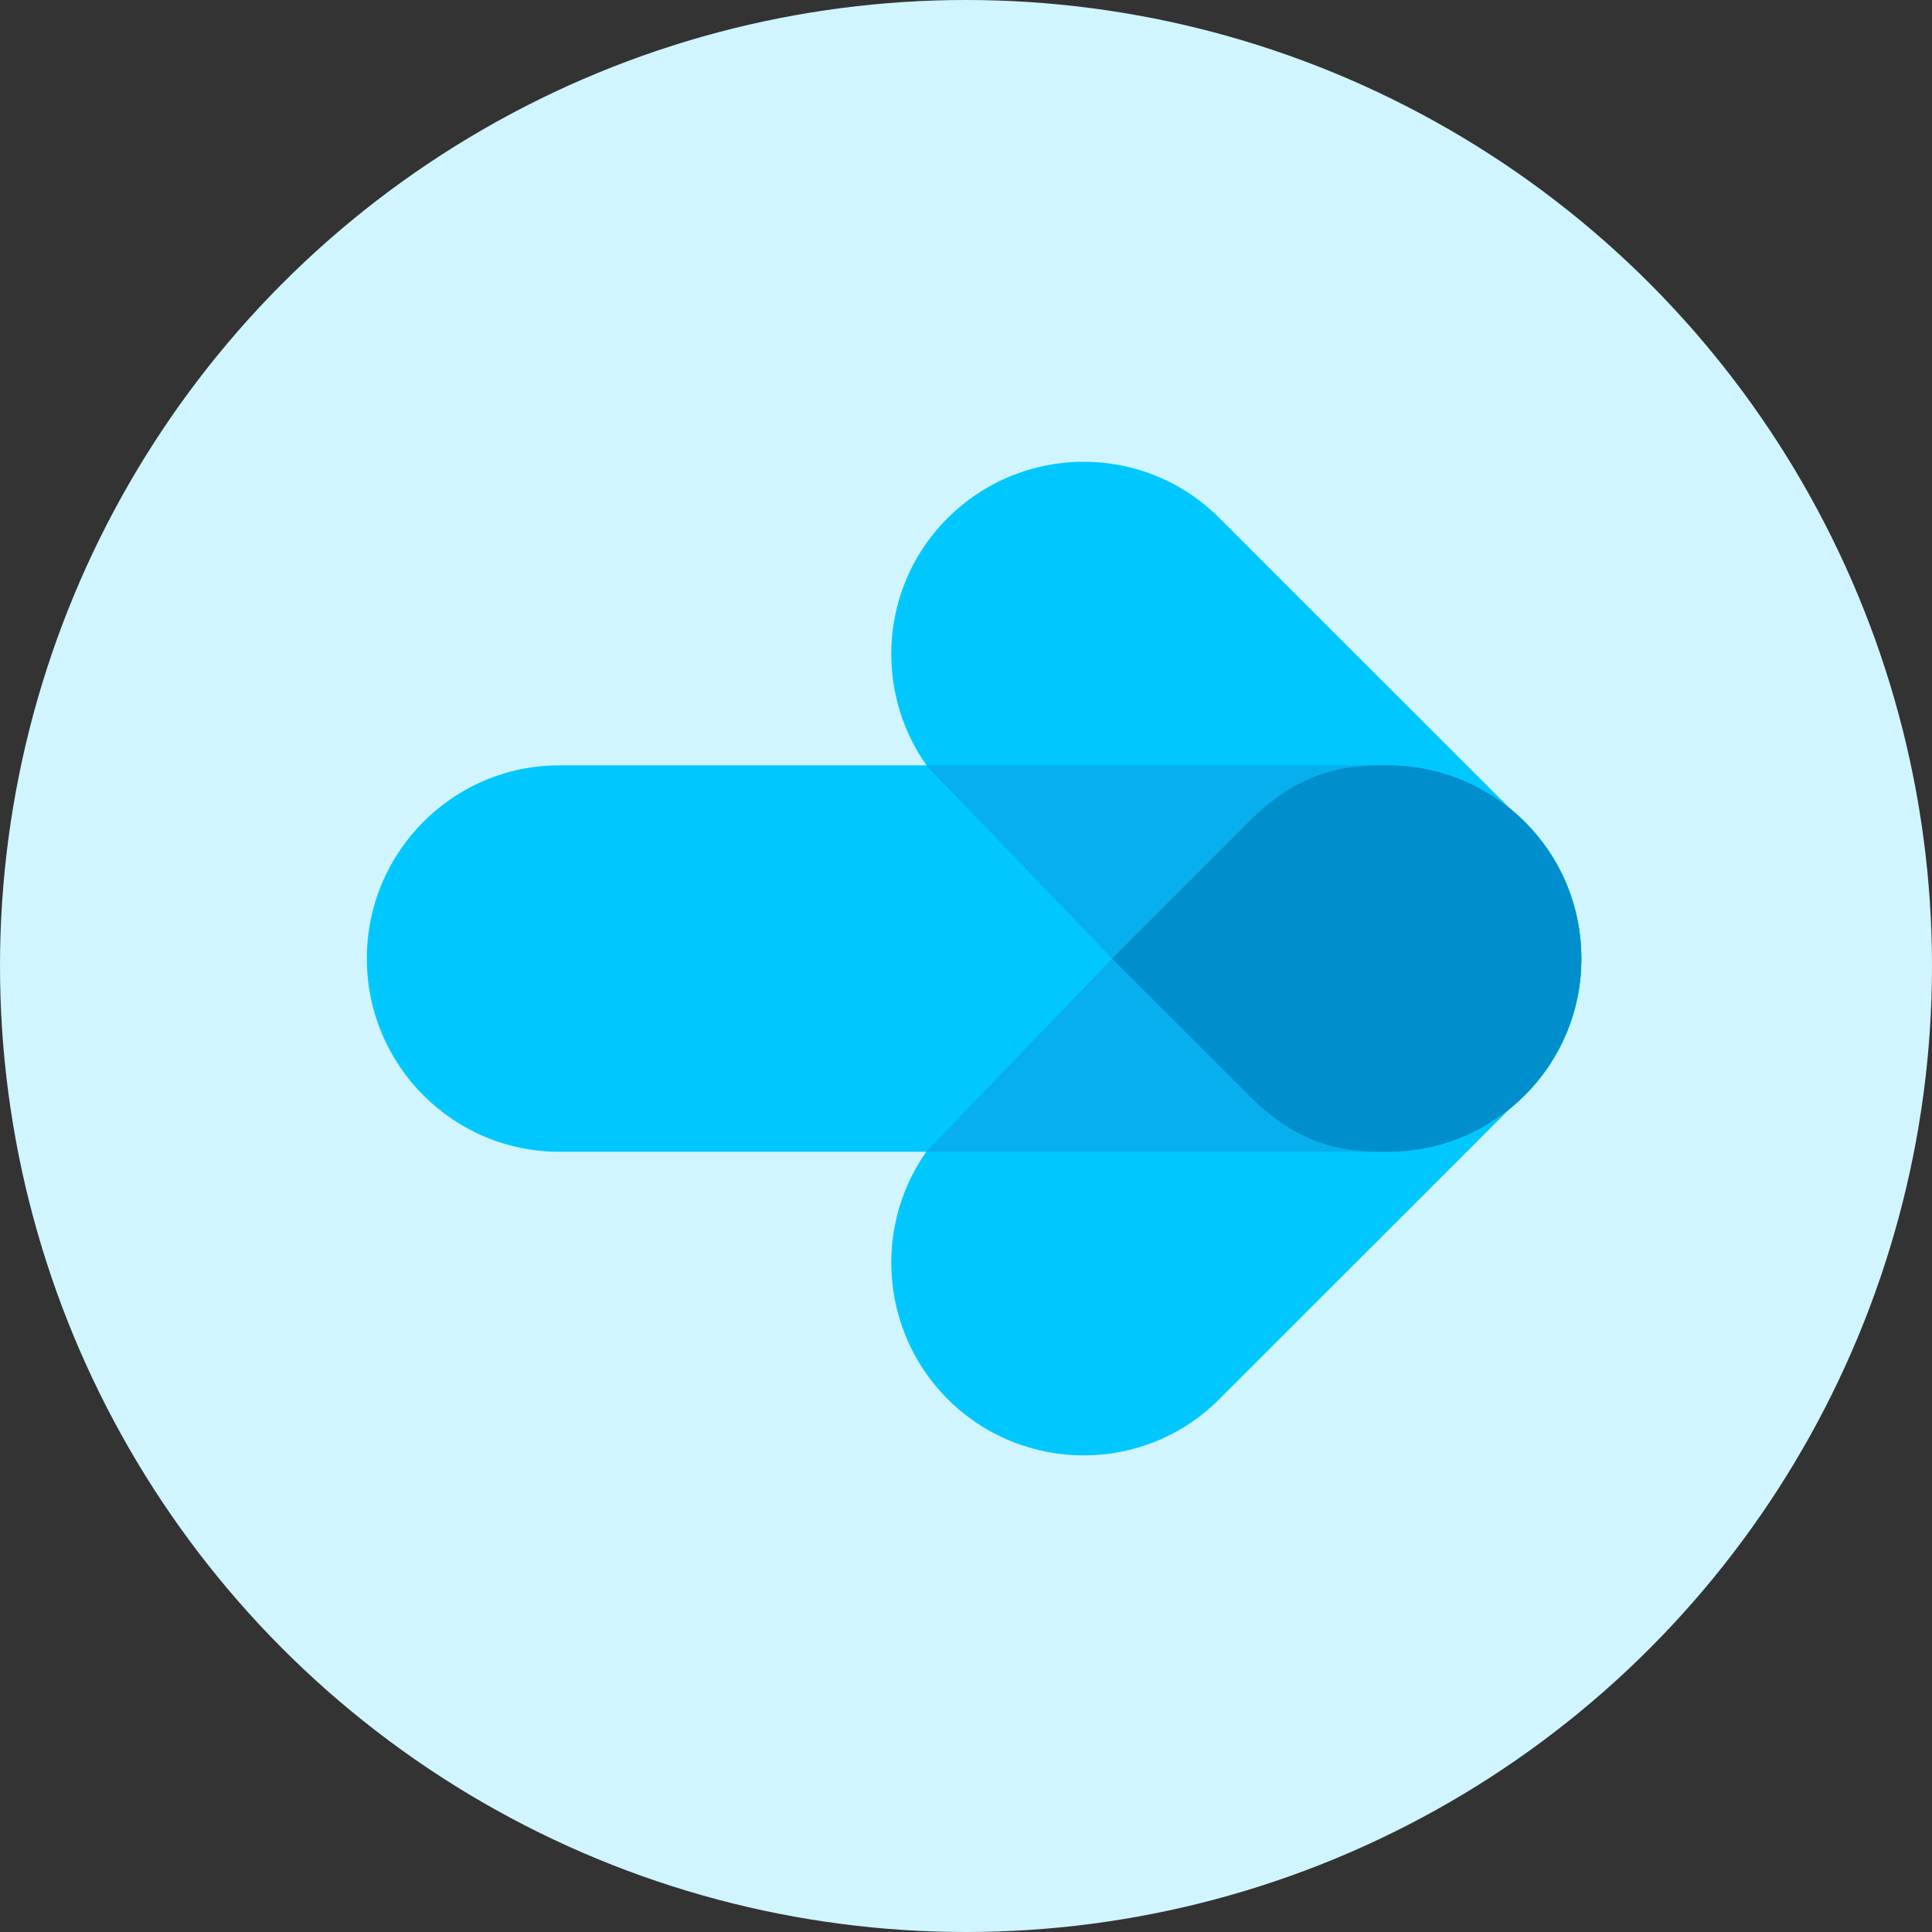
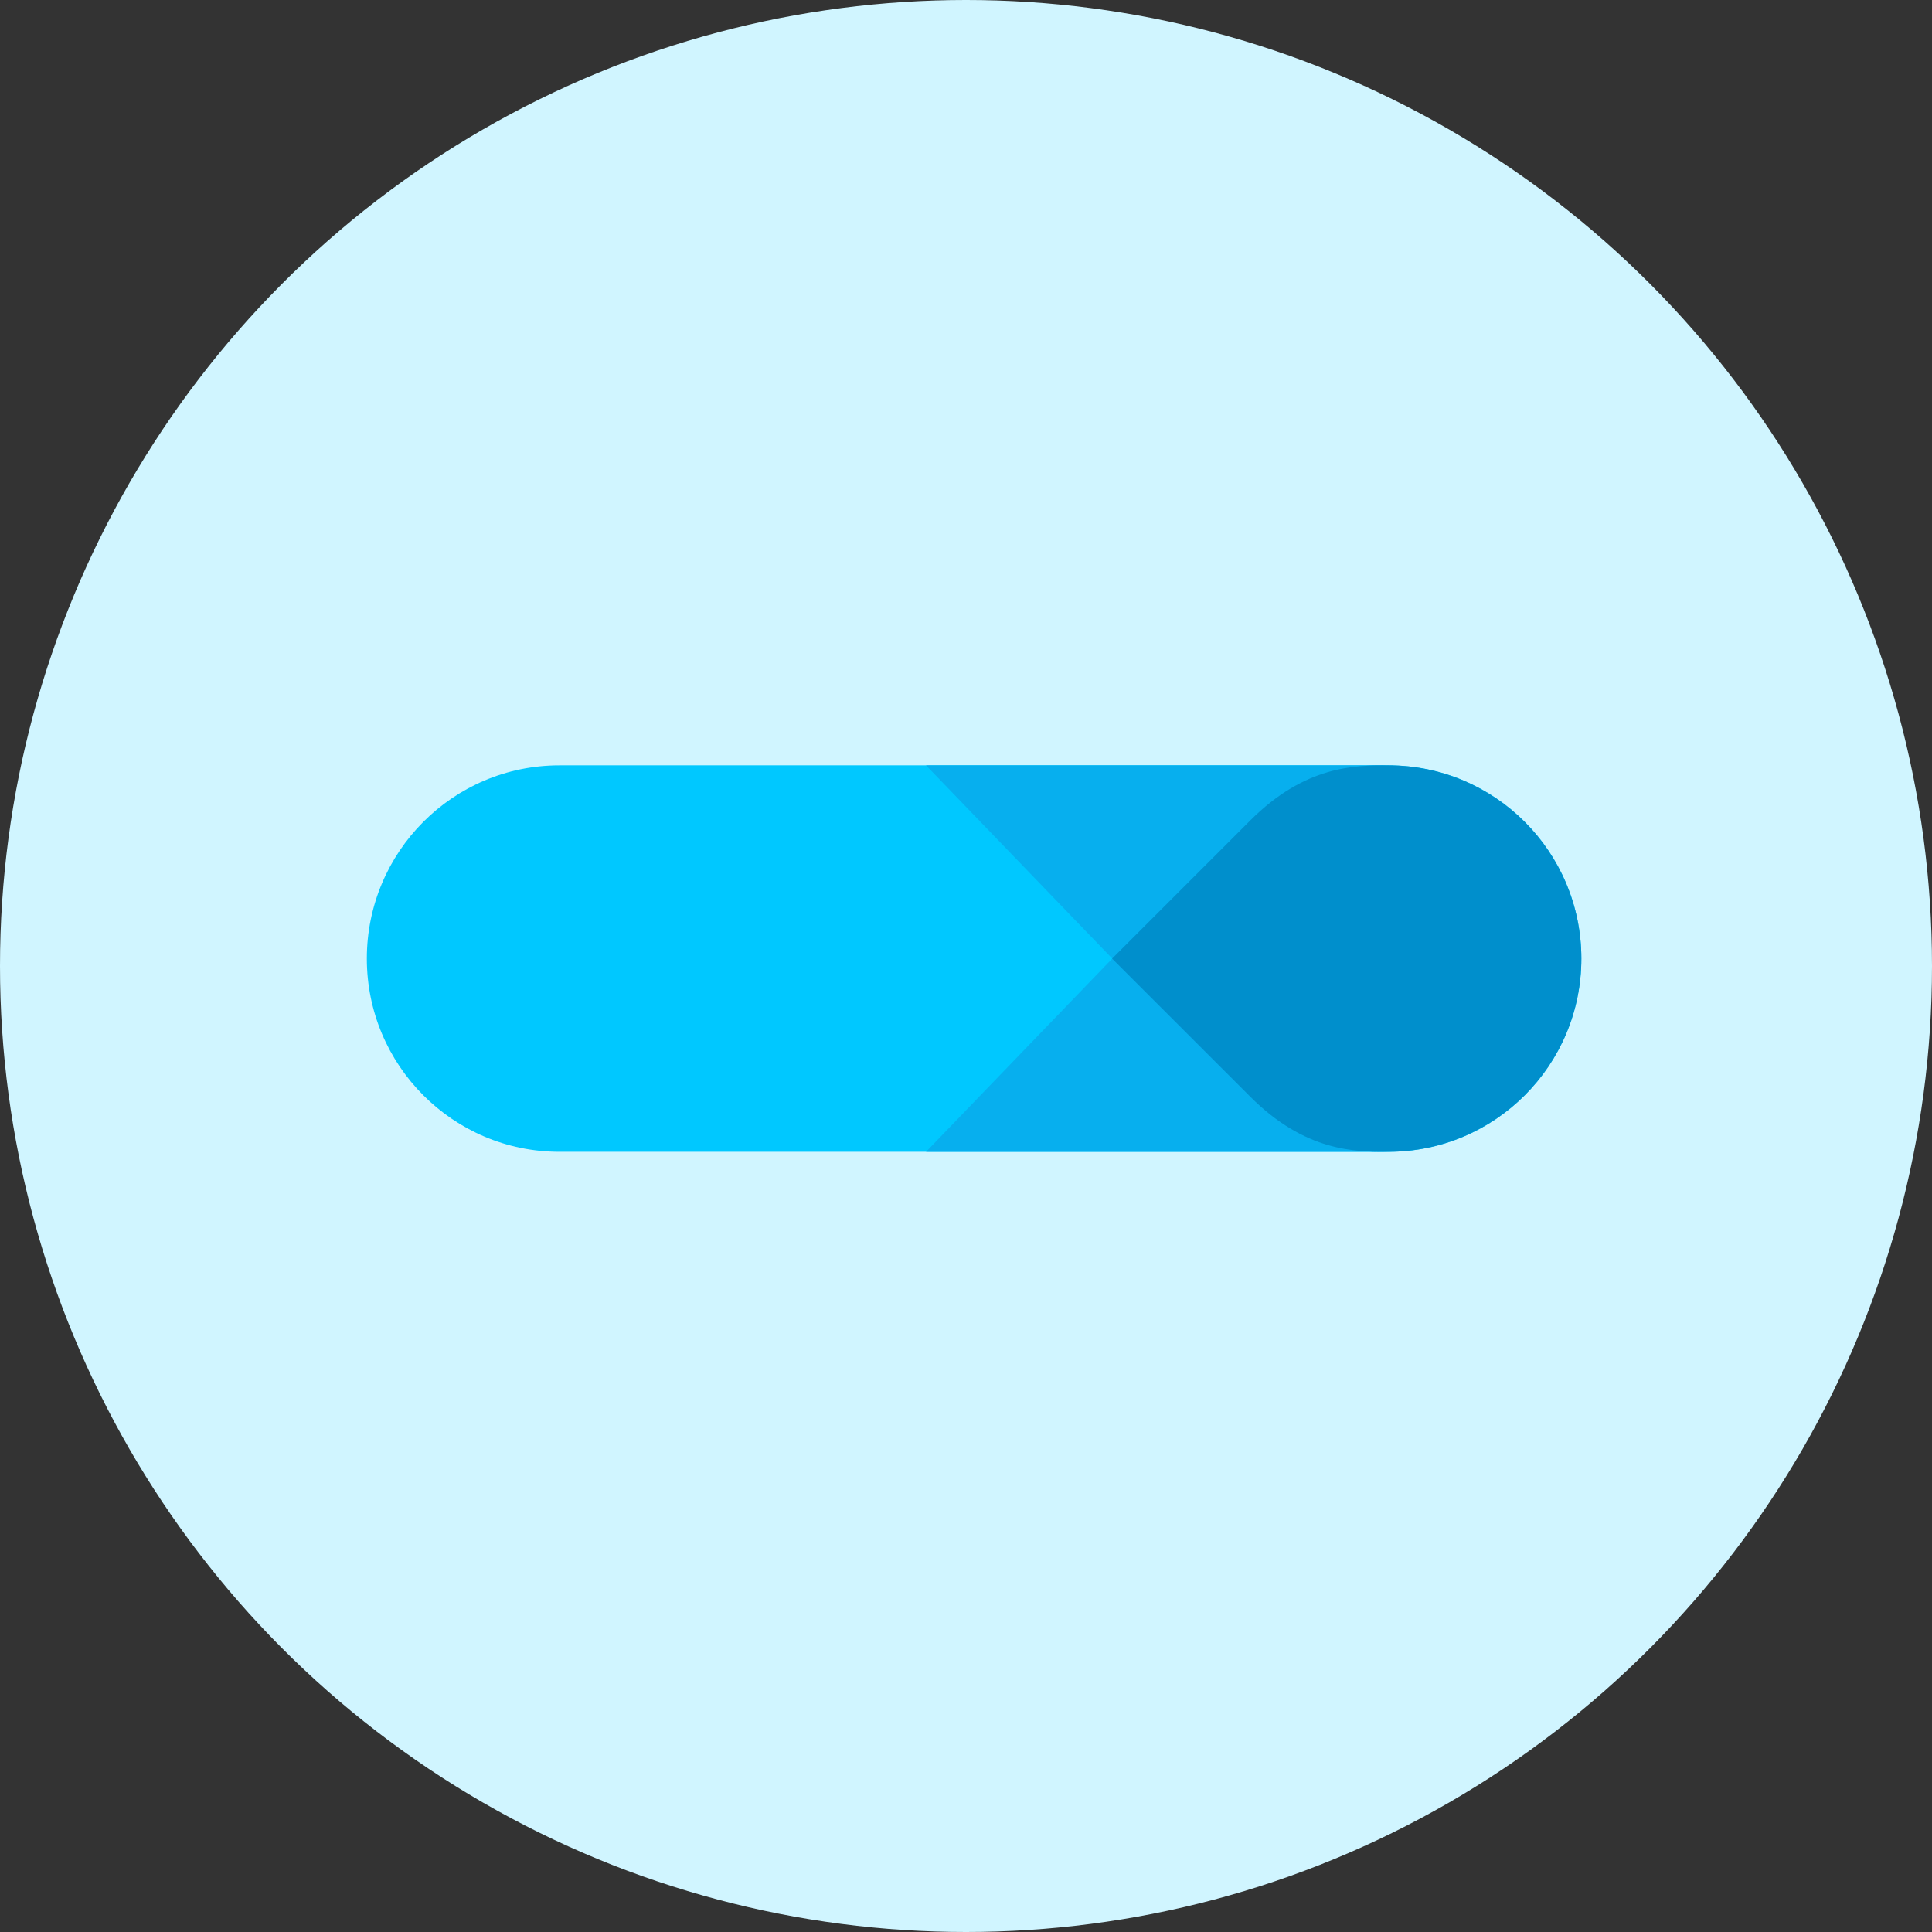
<svg xmlns="http://www.w3.org/2000/svg" width="48" height="48" viewBox="0 0 48 48" fill="none">
  <rect x="0" y="0" width="48" height="48" fill="#333333" stroke="none" />
  <g clip-path="url(#clip0)">
    <circle cx="24" cy="24" r="24" fill="#D0F5FF" />
    <path fill-rule="evenodd" clip-rule="evenodd" d="M9.114 23.816C9.114 21.164 11.257 19.015 13.899 19.015H34.502C37.145 19.015 39.288 21.164 39.288 23.816C39.288 26.467 37.145 28.616 34.502 28.616H13.899C11.257 28.616 9.114 26.467 9.114 23.816Z" fill="#00C8FF" />
-     <path fill-rule="evenodd" clip-rule="evenodd" d="M23.539 34.755C25.412 36.627 28.44 36.627 30.3 34.755L37.883 27.174C39.756 25.302 39.756 22.275 37.883 20.415C36.01 18.555 32.982 18.542 31.121 20.415L23.539 27.995C21.678 29.855 21.678 32.882 23.539 34.755Z" fill="#00C8FF" />
-     <path fill-rule="evenodd" clip-rule="evenodd" d="M23.539 12.876C25.412 11.004 28.44 11.004 30.3 12.876L37.883 20.454C39.756 22.326 39.756 25.352 37.883 27.212C36.01 29.084 32.982 29.084 31.121 27.212L23.539 19.633C21.678 17.761 21.678 14.735 23.539 12.876Z" fill="#00C8FF" />
    <path fill-rule="evenodd" clip-rule="evenodd" d="M38.988 23.8C38.988 26.95 36.726 28.616 34.071 28.616H23.007L30.908 20.418C32.763 18.507 35.939 18.572 37.781 20.47C38.619 21.322 38.988 22.393 38.988 23.8Z" fill="#07AFEE" />
    <path fill-rule="evenodd" clip-rule="evenodd" d="M38.988 23.831C38.988 20.68 36.726 19.015 34.071 19.015H23.007L30.908 27.213C32.763 29.124 35.939 29.059 37.781 27.161C38.619 26.309 38.988 25.238 38.988 23.831Z" fill="#07AFEE" />
    <path d="M39.288 23.816C39.288 26.467 37.139 28.616 34.487 28.616C33.665 28.616 32.43 28.616 31.059 27.244C29.344 25.53 27.63 23.816 27.63 23.816C27.63 23.816 29.344 22.101 31.059 20.387C32.43 19.015 33.665 19.015 34.487 19.015C37.139 19.015 39.288 21.164 39.288 23.816Z" fill="#008FCC" />
  </g>
  <defs>
    <clipPath id="clip0">
      <rect width="48" height="48" fill="white" />
    </clipPath>
  </defs>
</svg>